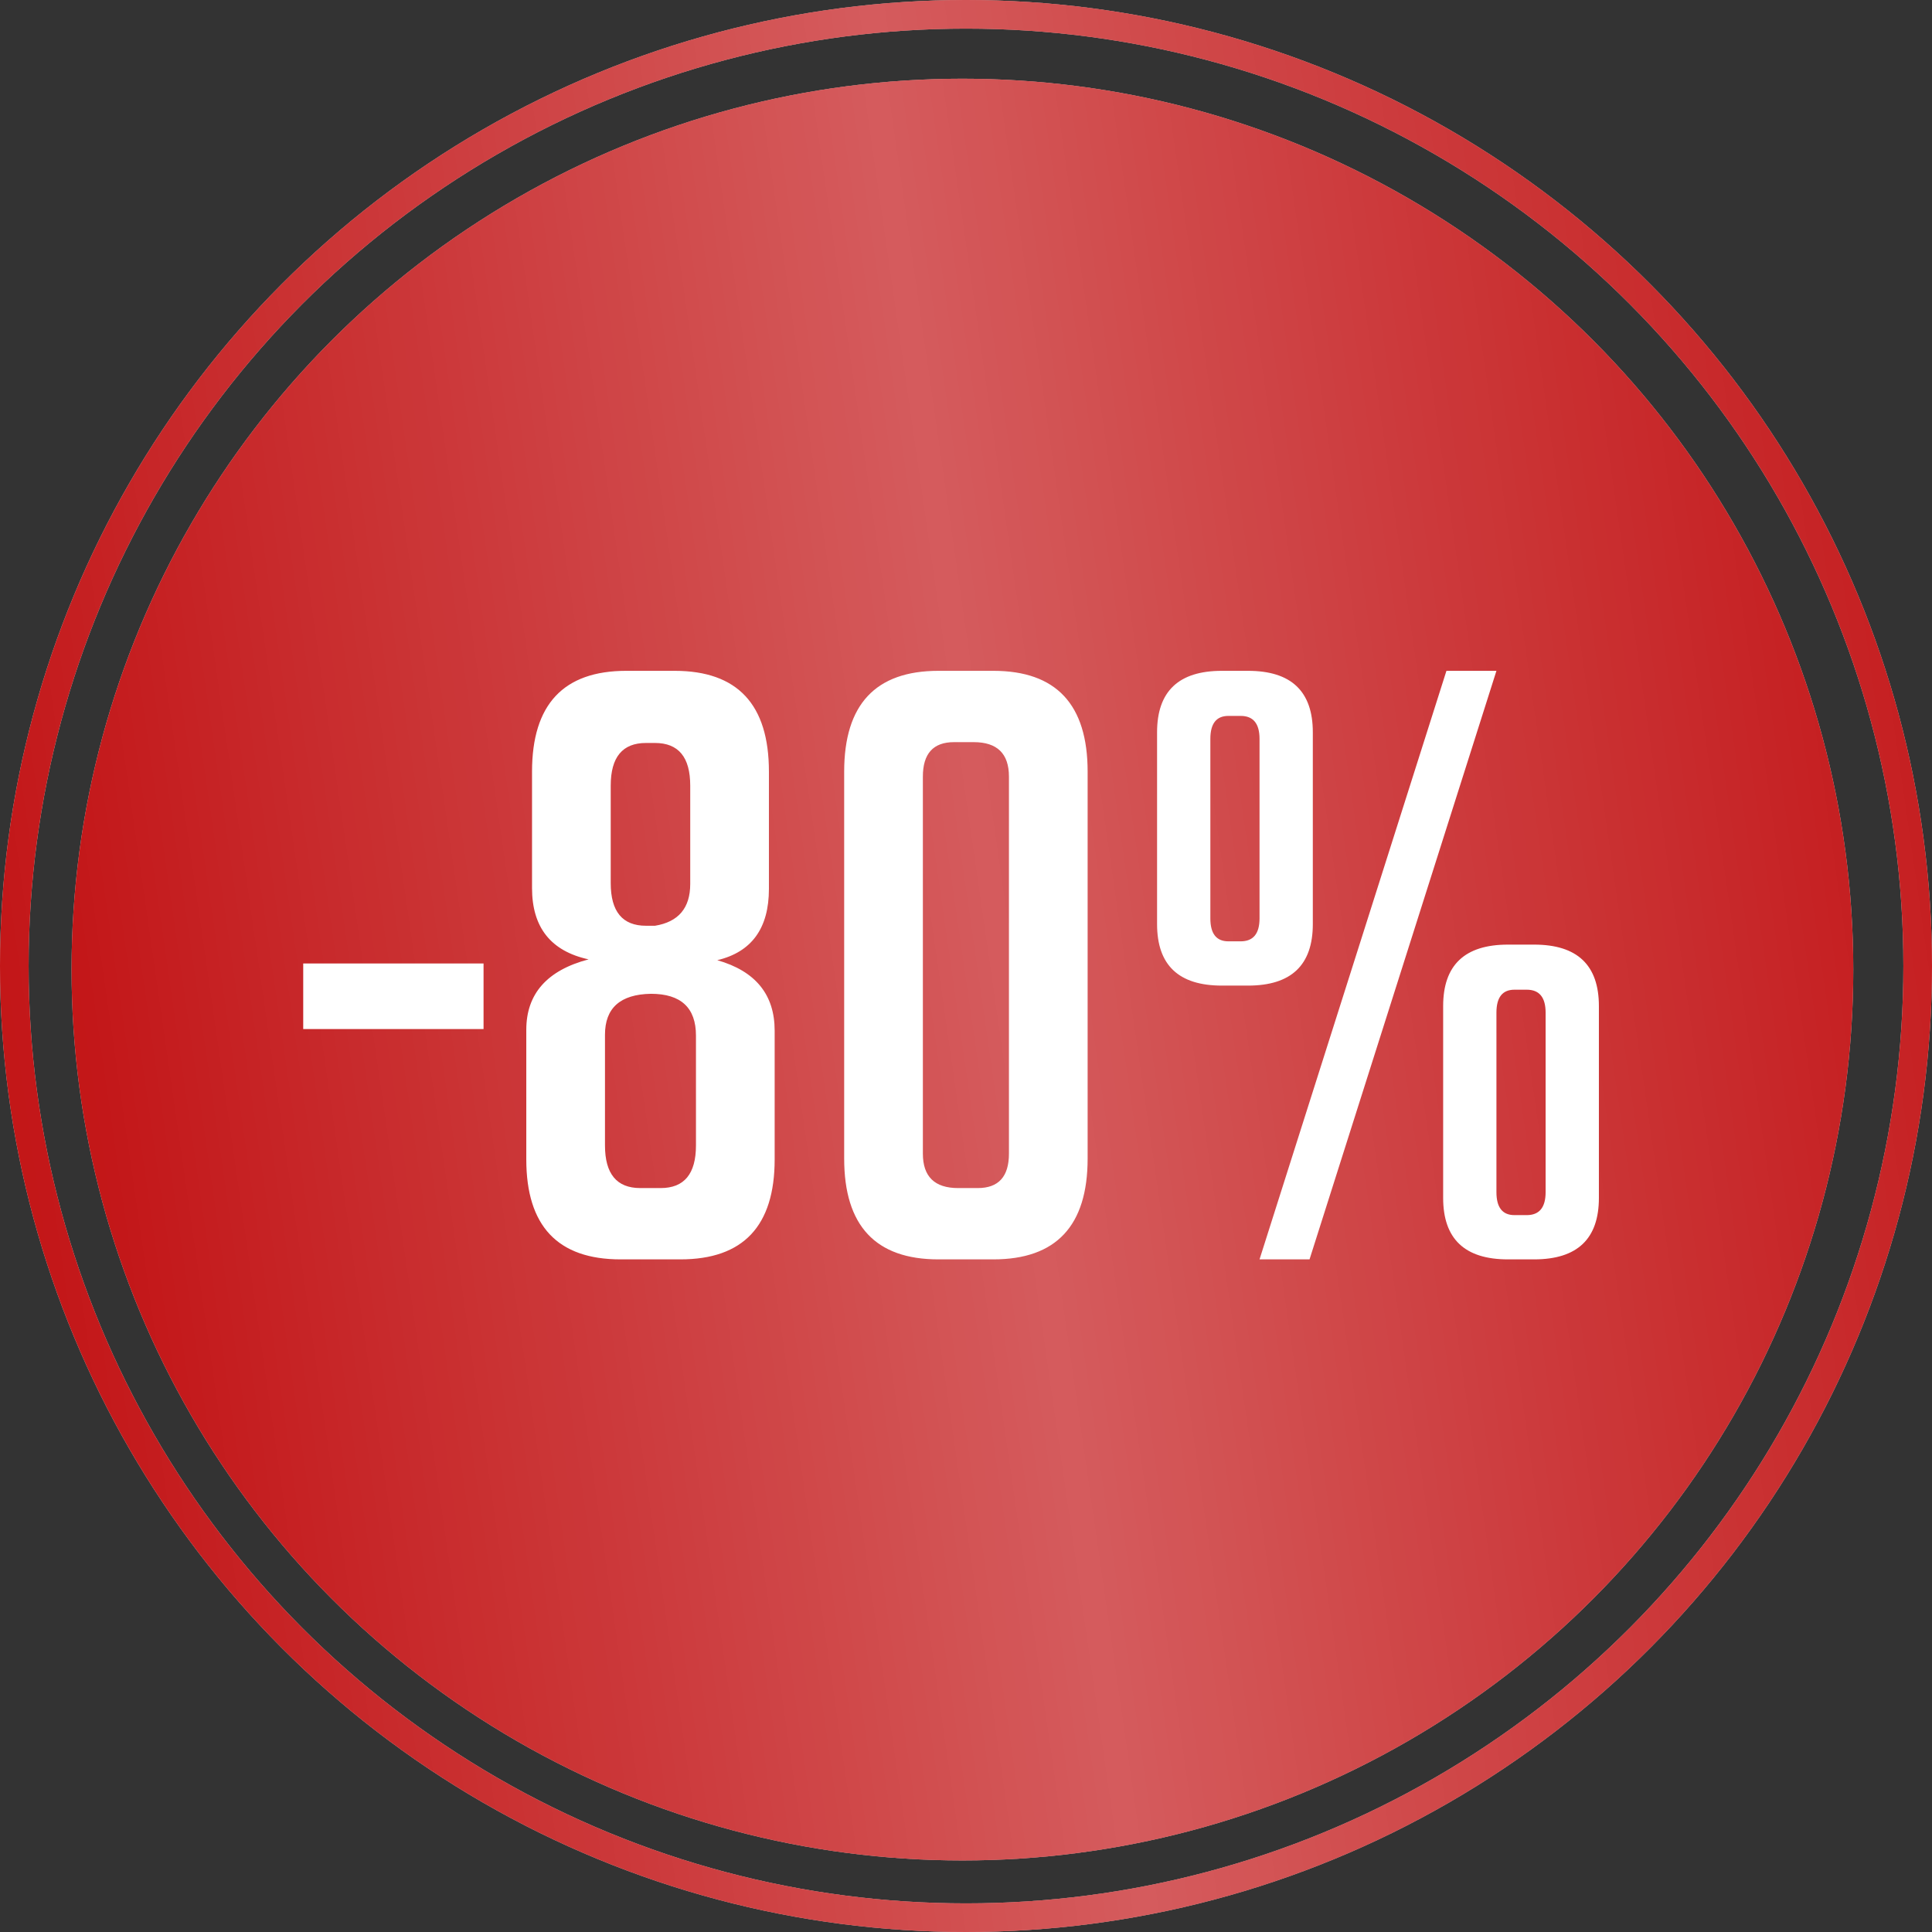
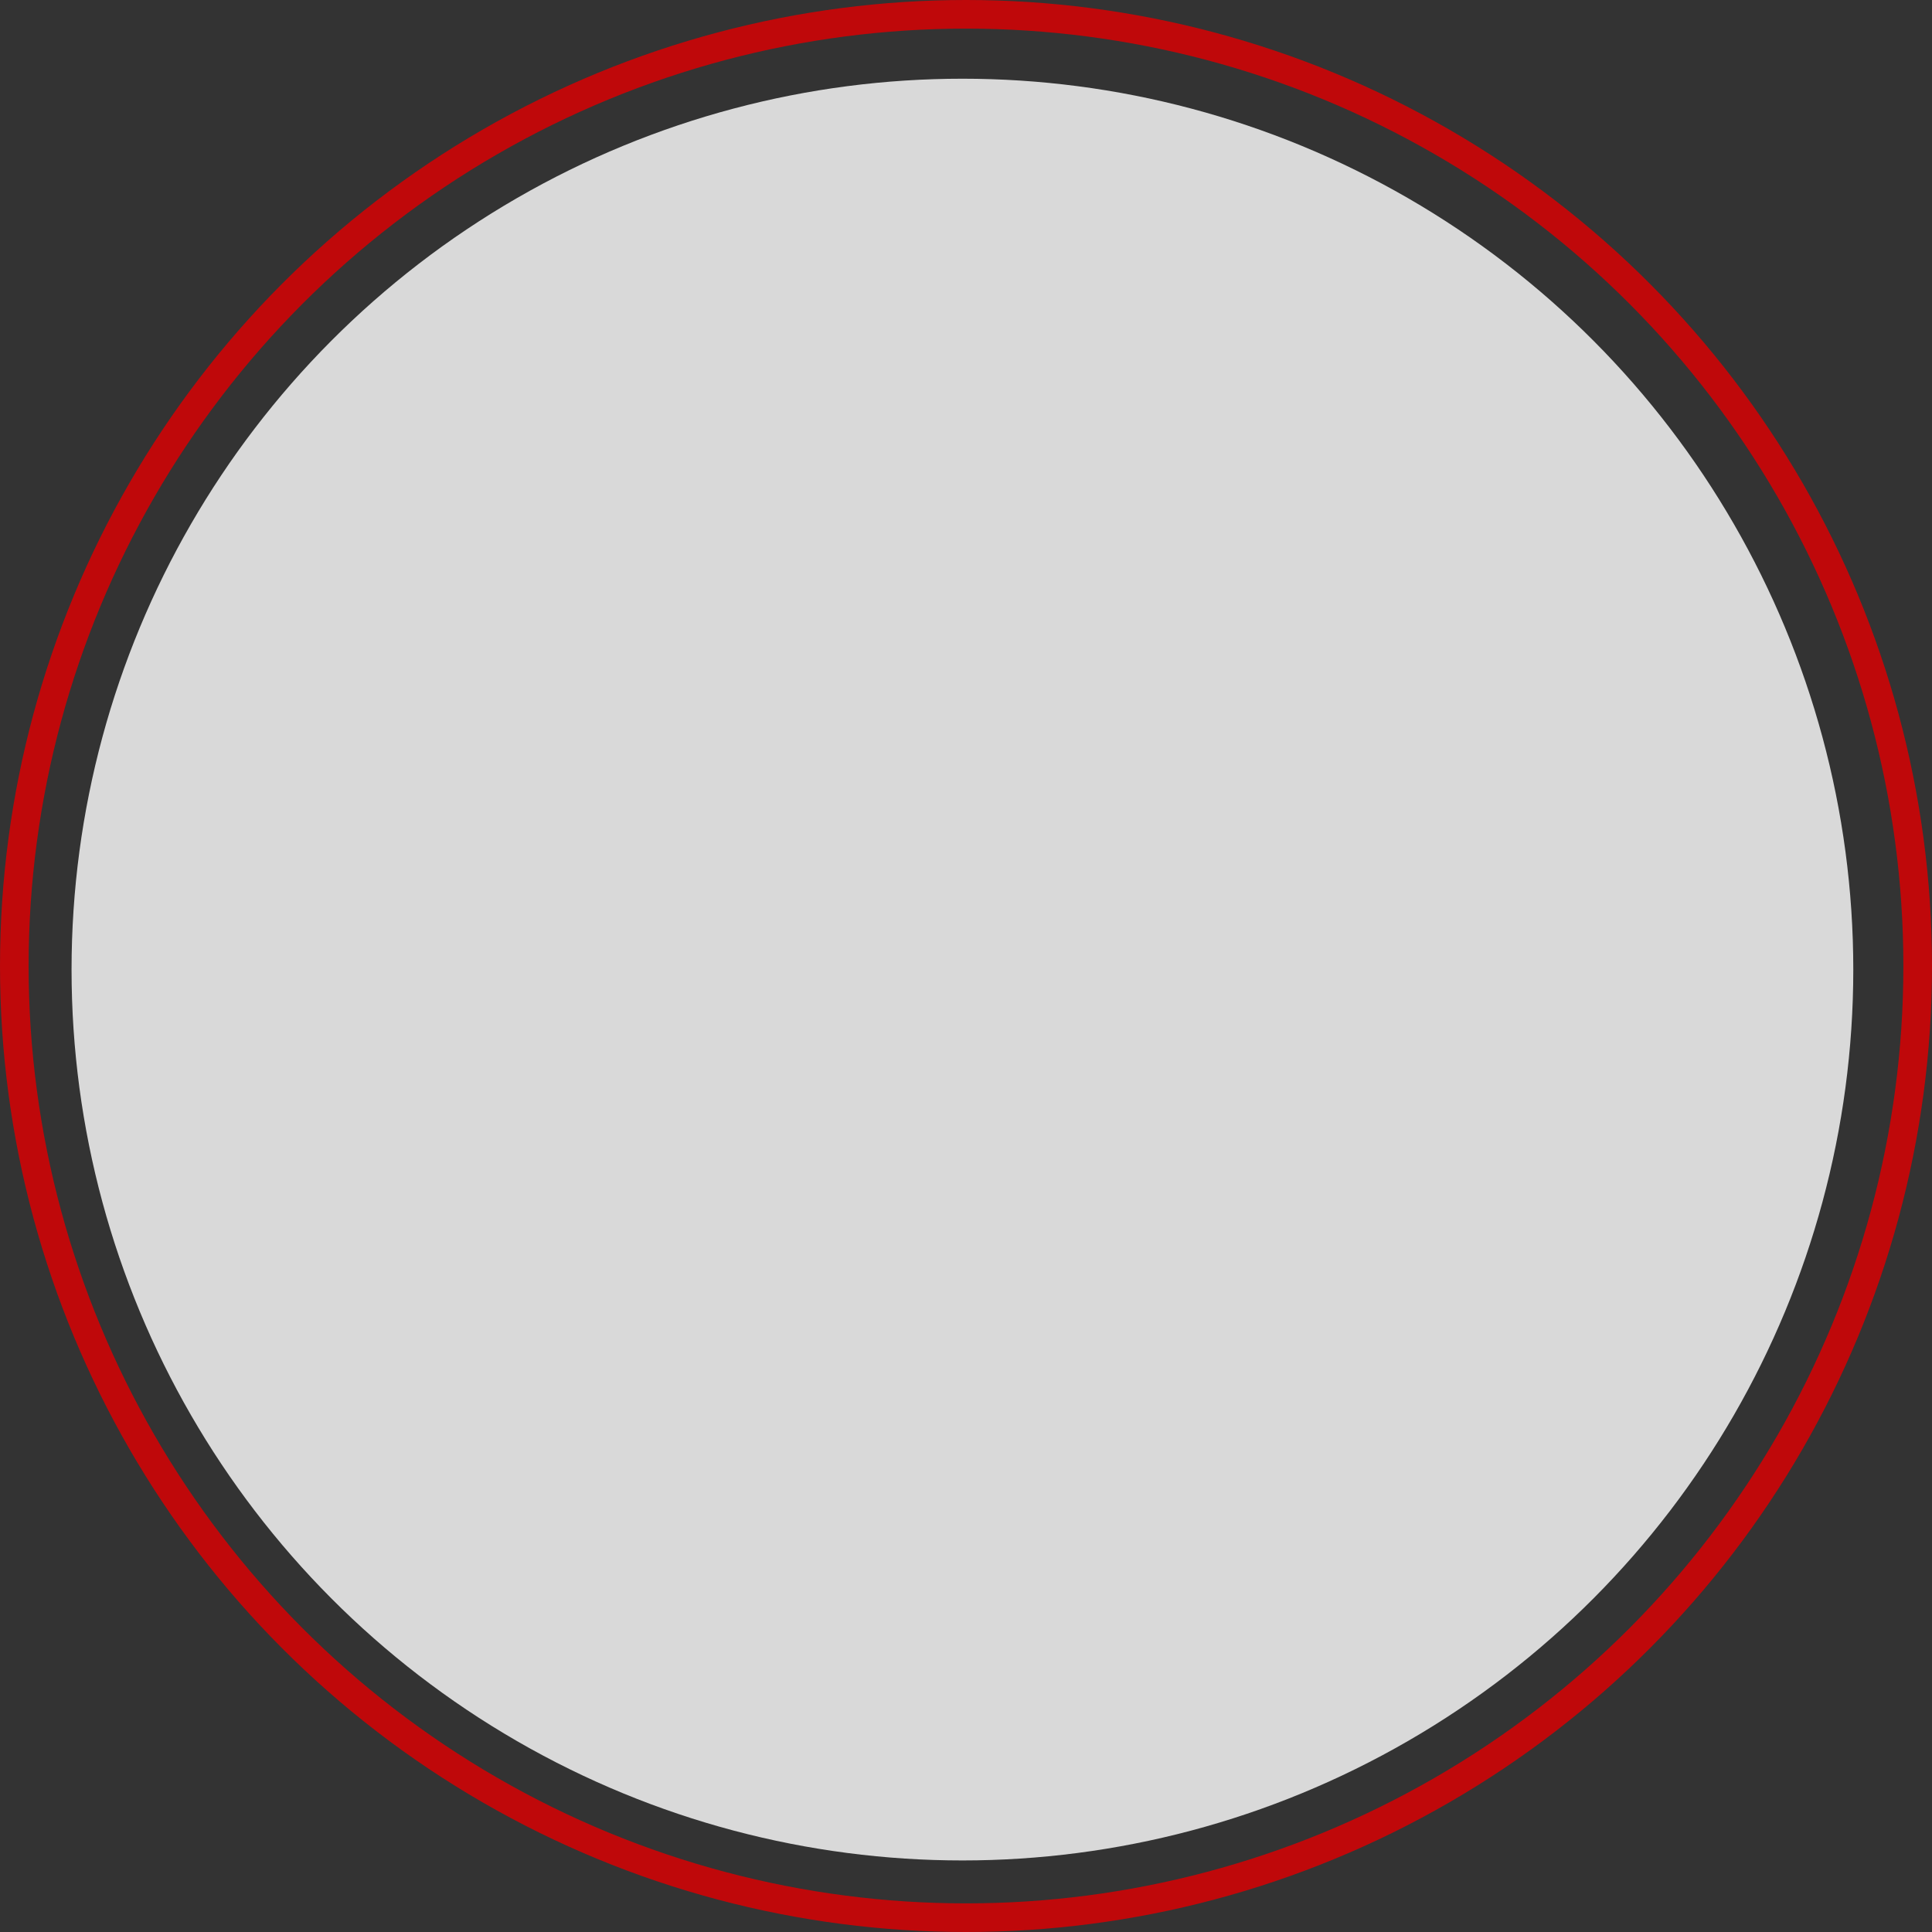
<svg xmlns="http://www.w3.org/2000/svg" width="270" height="270" viewBox="0 0 270 270" fill="none">
  <rect x="0" y="0" width="270" height="270" fill="#333333" stroke="none" />
  <circle cx="134.5" cy="135.5" r="124.5" fill="#D9D9D9" />
-   <circle cx="134.5" cy="135.5" r="124.5" fill="#BF080A" />
-   <circle cx="134.5" cy="135.5" r="124.5" fill="url(#paint0_linear_217_8)" fill-opacity="0.7" />
-   <circle cx="135" cy="135" r="133" stroke="#D9D9D9" stroke-width="4" />
  <circle cx="135" cy="135" r="133" stroke="#BF080A" stroke-width="4" />
-   <circle cx="135" cy="135" r="133" stroke="url(#paint1_linear_217_8)" stroke-opacity="0.7" stroke-width="4" />
-   <path d="M42.375 143.81V134.646H67.577V143.81H42.375ZM82.256 134.073C76.986 132.927 74.352 129.605 74.352 124.107V107.84C74.352 98.447 78.743 93.75 87.525 93.75H94.284C103.067 93.75 107.458 98.447 107.458 107.84V124.221C107.458 129.72 105.052 133.042 100.241 134.188C105.587 135.715 108.26 138.999 108.26 144.039V162.024C108.26 171.341 103.868 176 95.086 176H86.723C77.941 176 73.55 171.341 73.55 162.024V143.925C73.55 138.884 76.452 135.6 82.256 134.073ZM89.473 166.034H92.337C95.621 166.034 97.262 164.048 97.262 160.077V144.727C97.262 140.832 95.162 138.884 90.962 138.884C86.685 138.961 84.547 140.87 84.547 144.612V160.077C84.547 164.048 86.189 166.034 89.473 166.034ZM85.349 109.787V123.419C85.349 127.391 86.991 129.376 90.275 129.376H91.535C94.819 128.842 96.461 126.894 96.461 123.534V109.787C96.461 105.816 94.819 103.831 91.535 103.831H90.275C86.991 103.831 85.349 105.816 85.349 109.787ZM131.149 176C122.367 176 117.975 171.303 117.975 161.91V107.84C117.975 98.447 122.367 93.75 131.149 93.75H138.824C147.607 93.75 151.998 98.447 151.998 107.84V161.91C151.998 171.303 147.607 176 138.824 176H131.149ZM133.326 103.716C130.424 103.716 128.973 105.32 128.973 108.527V161.222C128.973 164.43 130.615 166.034 133.898 166.034H136.648C139.55 166.034 141.001 164.43 141.001 161.222V108.527C141.001 105.32 139.359 103.716 136.075 103.716H133.326ZM209.129 93.75L183.01 176H176.022L202.141 93.75H209.129ZM174.419 137.739H170.753C164.72 137.739 161.703 134.875 161.703 129.147V102.341C161.703 96.614 164.72 93.75 170.753 93.75H174.419C180.452 93.75 183.468 96.614 183.468 102.341V129.147C183.468 134.875 180.452 137.739 174.419 137.739ZM173.388 100.05H171.669C169.989 100.05 169.149 101.119 169.149 103.258V128.345C169.149 130.484 169.989 131.553 171.669 131.553H173.388C175.144 131.553 176.022 130.484 176.022 128.345V103.258C176.022 101.119 175.144 100.05 173.388 100.05ZM214.398 176H210.732C204.699 176 201.683 173.136 201.683 167.408V140.603C201.683 134.875 204.699 132.011 210.732 132.011H214.398C220.431 132.011 223.448 134.875 223.448 140.603V167.408C223.448 173.136 220.431 176 214.398 176ZM213.367 138.312H211.649C209.969 138.312 209.129 139.381 209.129 141.519V166.607C209.129 168.745 209.969 169.814 211.649 169.814H213.367C215.124 169.814 216.002 168.745 216.002 166.607V141.519C216.002 139.381 215.124 138.312 213.367 138.312Z" fill="white" />
  <defs>
    <linearGradient id="paint0_linear_217_8" x1="286.523" y1="-14.84" x2="-32.61" y2="31.117" gradientUnits="userSpaceOnUse">
      <stop stop-color="white" stop-opacity="0" />
      <stop offset="0.516" stop-color="white" stop-opacity="0.484" />
      <stop offset="1" stop-color="white" stop-opacity="0" />
    </linearGradient>
    <linearGradient id="paint1_linear_217_8" x1="299.845" y1="-28.019" x2="-46.203" y2="21.813" gradientUnits="userSpaceOnUse">
      <stop stop-color="white" stop-opacity="0" />
      <stop offset="0.516" stop-color="white" stop-opacity="0.484" />
      <stop offset="1" stop-color="white" stop-opacity="0" />
    </linearGradient>
  </defs>
</svg>